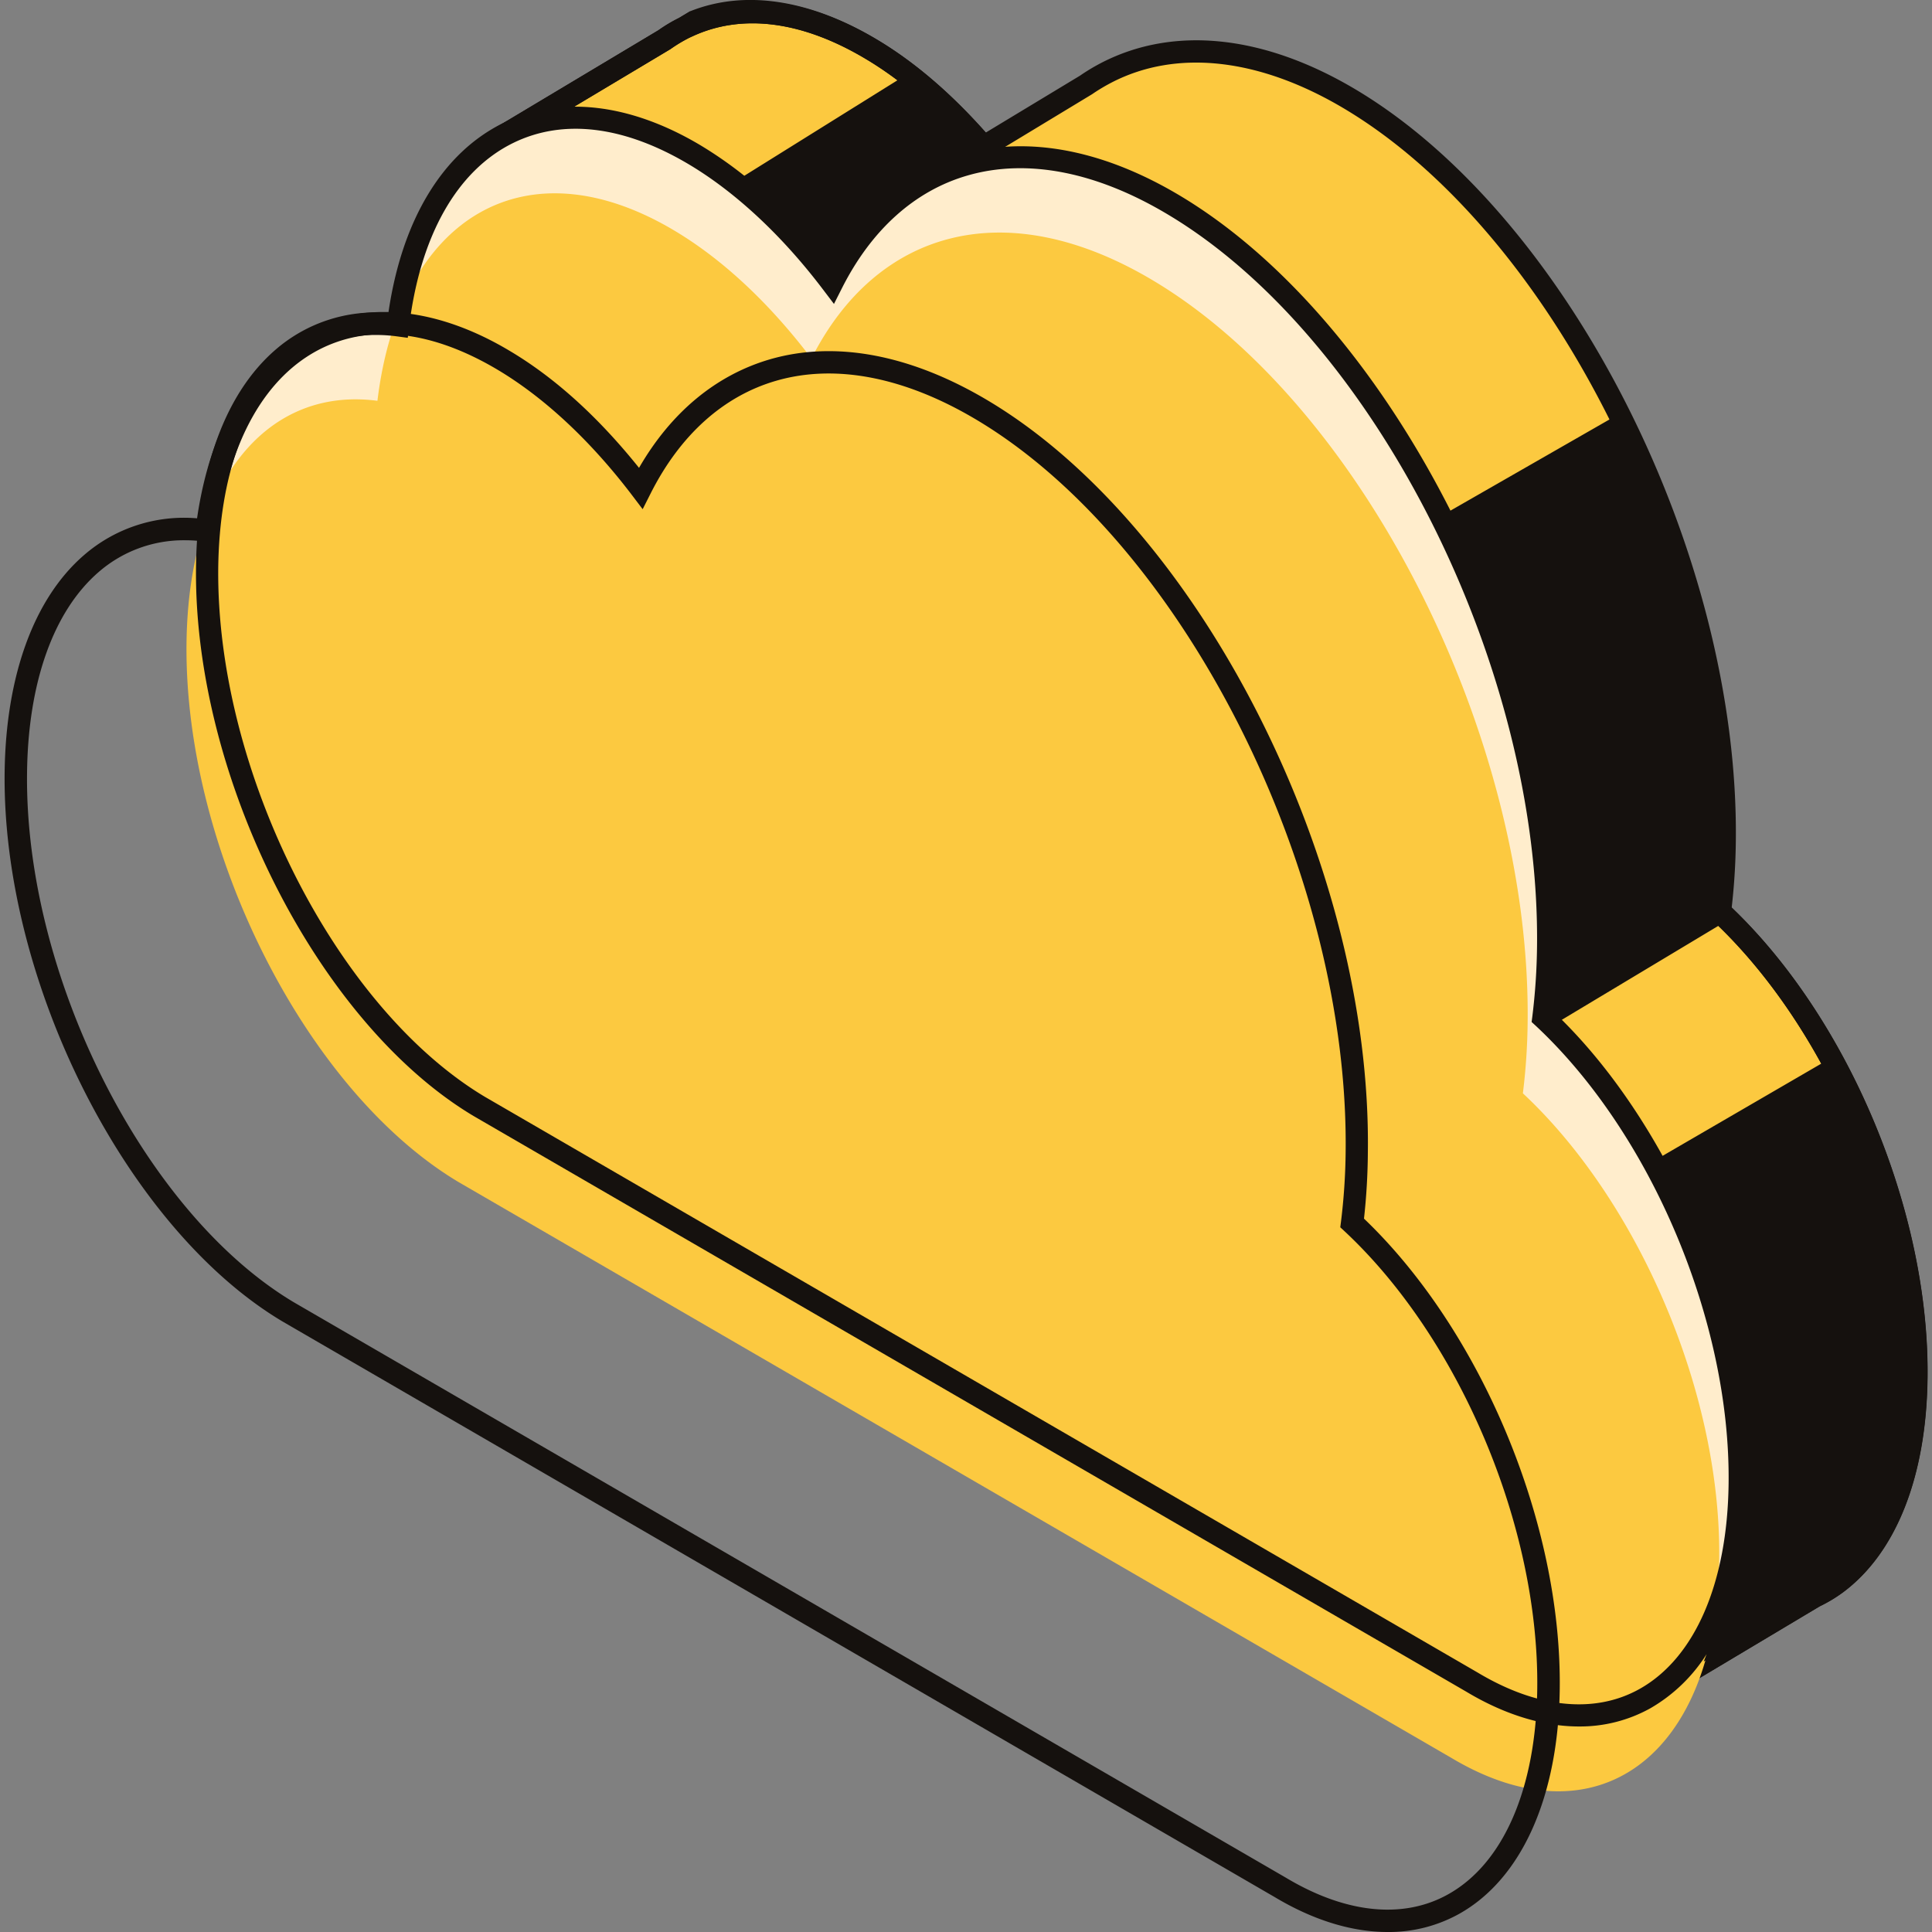
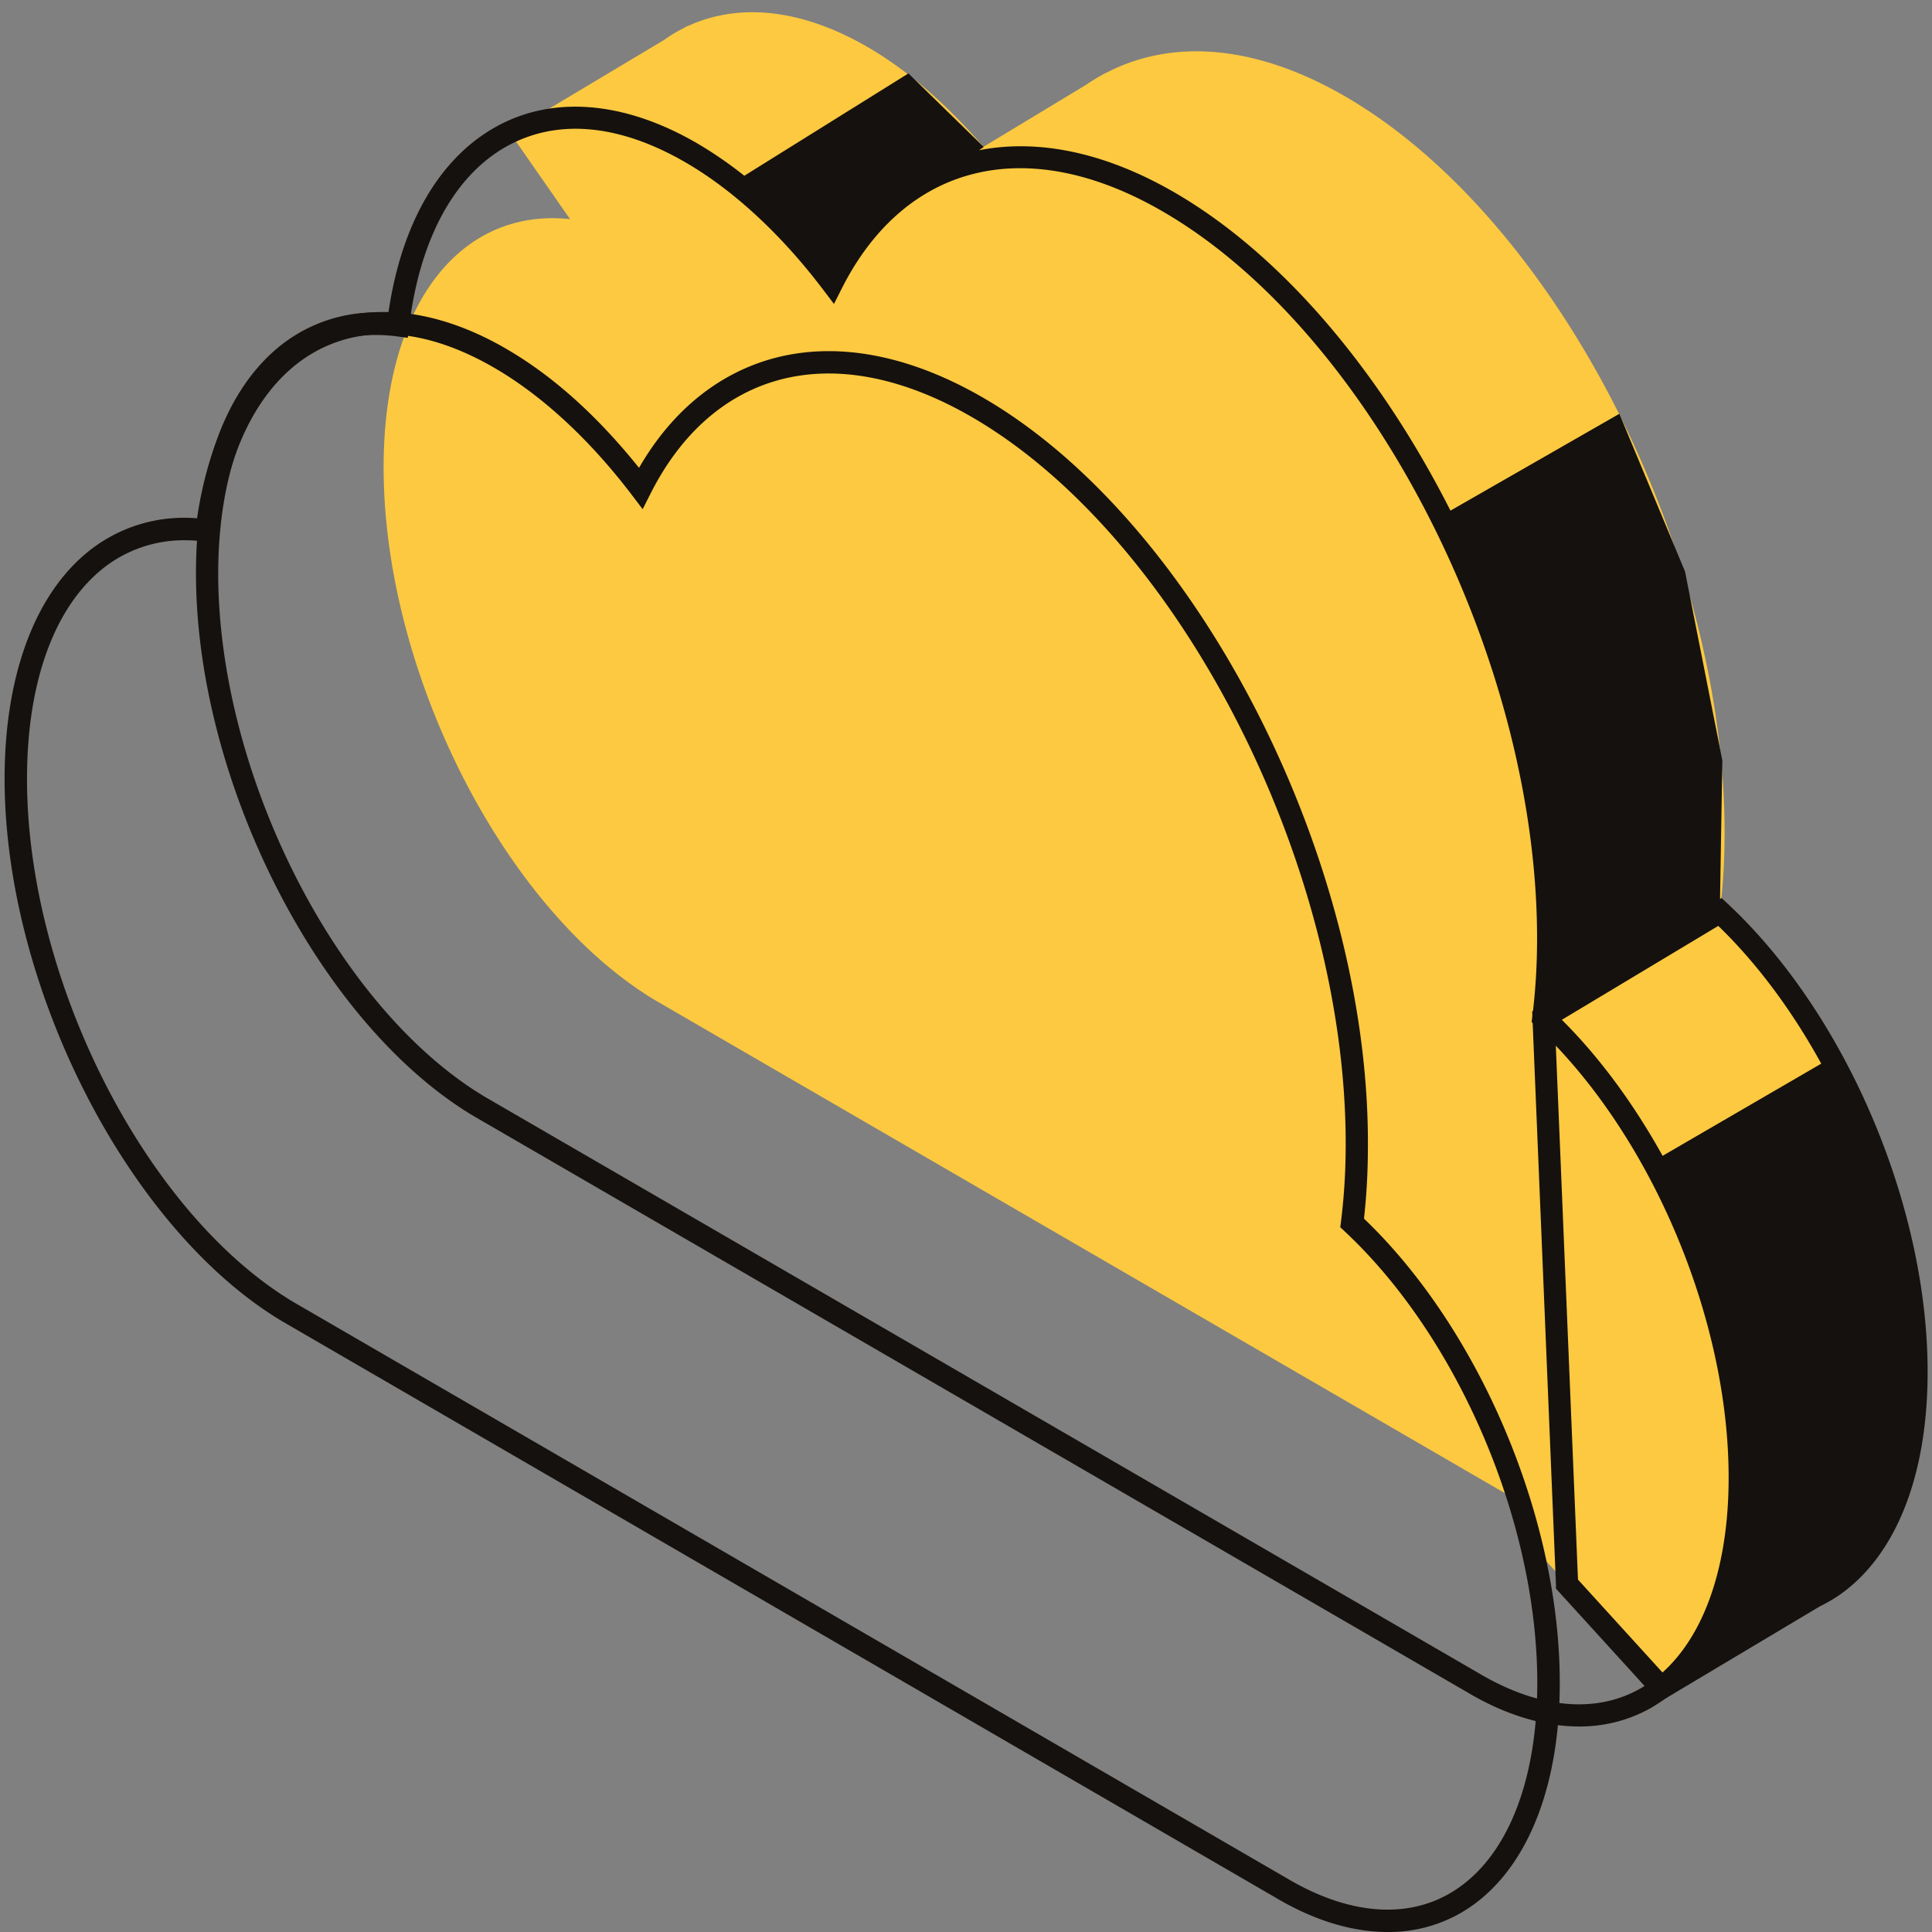
<svg xmlns="http://www.w3.org/2000/svg" id="Livello_1" data-name="Livello 1" viewBox="0 0 500 500">
  <rect x="0" y="0" width="500" height="500" fill="#808080" stroke="none" />
  <defs>
    <style>.cls-1{fill:#fcc940;}.cls-2{fill:#15110e;}.cls-3{fill:#ffedcc;}</style>
  </defs>
  <title>leveMetodo</title>
  <g id="_1" data-name="1">
    <g id="_6" data-name="6">
      <path class="cls-1" d="M147.53,56.71,131.89,34.25l40-23.93A37.59,37.59,0,0,1,177,7.24l.88-.53.06.07c13.21-6.12,29.73-4.69,47.63,6,10.3,6.16,20,14.87,28.94,25.22L281,22a49.66,49.66,0,0,1,5.21-3.14l.06,0h0c17.28-9,39.32-7.4,63.22,6.89,54.37,32.5,97.72,118.45,96.82,192A162.18,162.18,0,0,1,445.09,236c29.67,27.69,51.34,77.24,50.81,120.57-.3,25.42-8.19,43.89-20.7,53.21h0a34.22,34.22,0,0,1-5.62,3.36L430,436.8l-36.57-40.17,2.23-6.61-226-131.1c-39.52-23.63-71-86.08-70.37-139.51C99.78,77.57,119.87,53.77,147.53,56.71Z" />
-       <path class="cls-2" d="M429.43,440.5l-39.3-43.18,2-6L168.19,261.43c-40.28-24.09-72.48-87.8-71.82-142,.31-24.73,7.44-44.53,20.08-55.76a39.14,39.14,0,0,1,25.38-10L127.75,33.36,170.37,7.84a40.17,40.17,0,0,1,5.36-3.2l2.87-1.72.26.32c14.28-5.7,30.9-3.28,48.21,7.07,9.59,5.73,19,13.79,28.05,24l24.4-14.74a50.79,50.79,0,0,1,5.36-3.23C303.72,6.53,327.16,9,351,23.25c55.07,32.92,99.14,120.16,98.23,194.48a165.5,165.5,0,0,1-1.07,17.15c30.4,29.07,51.18,78.87,50.66,121.7-.31,25.51-8.08,45.22-21.87,55.5a37.42,37.42,0,0,1-6.11,3.66ZM396.7,395.94l33.82,37.16,37.55-22.45a32.93,32.93,0,0,0,5.38-3.2l.22-.16c12.19-9.22,19.06-27.24,19.34-50.78.51-41.83-20-90.52-49.89-118.41l-1.08-1,.18-1.46a162.18,162.18,0,0,0,1.21-18c.88-72.48-41.92-157.47-95.42-189.45-22-13.16-43.48-15.58-60.39-6.8a47.54,47.54,0,0,0-5,3L253.94,41.75l-1.6-1.85C243.23,29.32,233.73,21,224.1,15.28c-16.45-9.84-32-11.87-44.92-5.87l-.68.31a37.74,37.74,0,0,0-5,3L136,35.14l17.48,25.12-6.3-.67c-10.24-1.07-19.55,1.8-26.92,8.35-11.42,10.14-17.86,28.43-18.14,51.51-.64,52.41,30.3,113.87,69,137l228,132.26Z" />
-       <path class="cls-2" d="M216.07,76.47,142.71,54.85l-15-21.49L170.38,7.84a40.46,40.46,0,0,1,5.35-3.2l2.87-1.72h0c14.28-5.7,31.16-3,48.47,7.39,10.17,6.08,20.14,14.76,29.66,25.81l1.85,2.15Zm-69.78-26.6L214.6,70l35.87-32.23c-8.53-9.57-17.39-17.13-26.37-22.49-16.45-9.84-32-11.87-44.92-5.87l-.68.31a38,38,0,0,0-5,3L136,35.14Z" />
      <path class="cls-2" d="M429.43,440.52l-26.75-29.38,0-1.05-6.15-148.3,49-29.39,1.6,1.49c31,28.92,52.26,79.38,51.73,122.72-.31,25.51-8.08,45.22-21.87,55.49a37.4,37.4,0,0,1-6,3.61ZM408.38,408.8l22.14,24.33,37.78-22.58a32.14,32.14,0,0,0,5.16-3.08l.21-.16c12.19-9.22,19.06-27.24,19.34-50.77.5-41.1-19.29-88.81-48.32-116.92L402.41,265Z" />
-       <path class="cls-3" d="M103,84.18c5.73-47.41,38.21-67.16,76.94-44,12.82,7.67,24.85,19.18,35.38,33.06,16.83-33.29,50.3-43,88.53-20.12,54.37,32.5,97.72,118.45,96.82,192a162.18,162.18,0,0,1-1.23,18.29c29.67,27.69,51.34,77.24,50.81,120.57-.61,50.92-31.64,73.95-69.3,51.43L124,286.3c-39.51-23.62-71-86.08-70.36-139.51C54.14,104.38,74.76,80.45,103,84.18Z" />
-       <path class="cls-1" d="M97.68,103.73c5.73-47.41,38.2-67.16,76.94-44C187.44,67.39,199.47,78.9,210,92.78c16.83-33.29,50.3-43,88.53-20.12,54.37,32.5,97.72,118.45,96.82,192a162,162,0,0,1-1.23,18.29c29.67,27.69,51.34,77.24,50.81,120.57-.61,50.92-31.64,73.95-69.3,51.43l-257-149.06c-39.51-23.62-71-86.08-70.36-139.51C48.81,123.93,69.43,100,97.68,103.73Z" />
      <path class="cls-2" d="M359.12,500c-9.2,0-19.13-3-29.17-9L73,341.93C32.73,317.85.54,254.13,1.2,199.88c.31-25,7.59-45,20.5-56.18A39.46,39.46,0,0,1,51,134.14c3.51-24.08,14-41.49,29.75-49.2,14.64-7.18,32.82-5.1,51.17,5.87,11.79,7,23,17.22,33.46,30.27,8.3-14.38,19.92-24,33.85-28.08,17-4.94,36.59-1.22,56.6,10.75C310.88,136.67,355,223.91,354,298.23A165.5,165.5,0,0,1,353,315.38c30.4,29.08,51.18,78.87,50.66,121.71-.34,27.92-9.83,49.13-26,58.2A37.41,37.41,0,0,1,359.12,500ZM47.87,139.82a33.54,33.54,0,0,0-22.38,8.26C13.85,158.17,7.27,176.59,7,200c-.64,52.42,30.29,113.87,69,137L332.88,486c15.44,9.23,30.31,10.73,41.89,4.25,14.35-8,22.75-27.42,23.07-53.21.51-41.83-20-90.53-49.9-118.42l-1.08-1,.19-1.47a159.79,159.79,0,0,0,1.2-18c.89-72.48-41.91-157.47-95.41-189.44-18.6-11.12-36.59-14.64-52-10.16-13.59,3.94-24.8,14-32.43,29.1l-2.09,4.13-2.8-3.69C152.91,114.15,141,103,128.93,95.78c-16.85-10.07-32.63-12-45.65-5.65-14.52,7.12-24.08,24-26.93,47.52l-.35,2.9-2.9-.38A38.94,38.94,0,0,0,47.87,139.82Z" />
    </g>
    <path id="_1-2" data-name="1" class="cls-2" d="M490.6,316.26l-15.92-42.93-44.4,25.8c-7.77-14-17.17-26.72-27.78-36.87,0-.25,0-.51.07-.77L445.09,236l.65-39.19-9.65-48.88-17-40.84-43.71,25.06c-17.78-35.12-42.52-65.08-70-81.51-18.25-10.91-36.12-14.87-52-11.76l1.21-.85L235.1,19,192.63,45.49a106,106,0,0,0-11.19-7.8c-18.36-11-36.53-13.06-51.18-5.87C114.53,39.53,104,56.94,100.51,81a39.46,39.46,0,0,0-29.28,9.57C58.32,101.76,51,121.72,50.73,146.75c-.66,54.26,31.54,118,71.81,142.06l256.94,149c10,6,20,9,29.17,9a37.42,37.42,0,0,0,18.48-4.72,42.14,42.14,0,0,0,14.54-14l-.75,1.9L458.37,420l27.41-20.77,10.13-35ZM424.3,437.11c-11.59,6.48-26.44,5-41.89-4.26l-256.93-149c-38.66-23.12-69.6-84.57-69-137C56.8,123.46,63.38,105,75,95A33.5,33.5,0,0,1,97.4,86.69a40.66,40.66,0,0,1,5.23.35l2.9.39.35-2.91C108.73,61,118.29,44.13,132.81,37c13-6.38,28.81-4.43,45.66,5.65,12,7.19,24,18.37,34.56,32.32l2.8,3.69,2.09-4.13c7.63-15.1,18.85-25.17,32.44-29.1,15.43-4.48,33.42-1,52,10.15,53.5,32,96.3,117,95.42,189.45a161.85,161.85,0,0,1-1.21,18l-.19,1.46,1.09,1c29.88,27.89,50.4,76.58,49.89,118.41C447.06,409.69,438.65,429.09,424.3,437.11Z" />
  </g>
</svg>